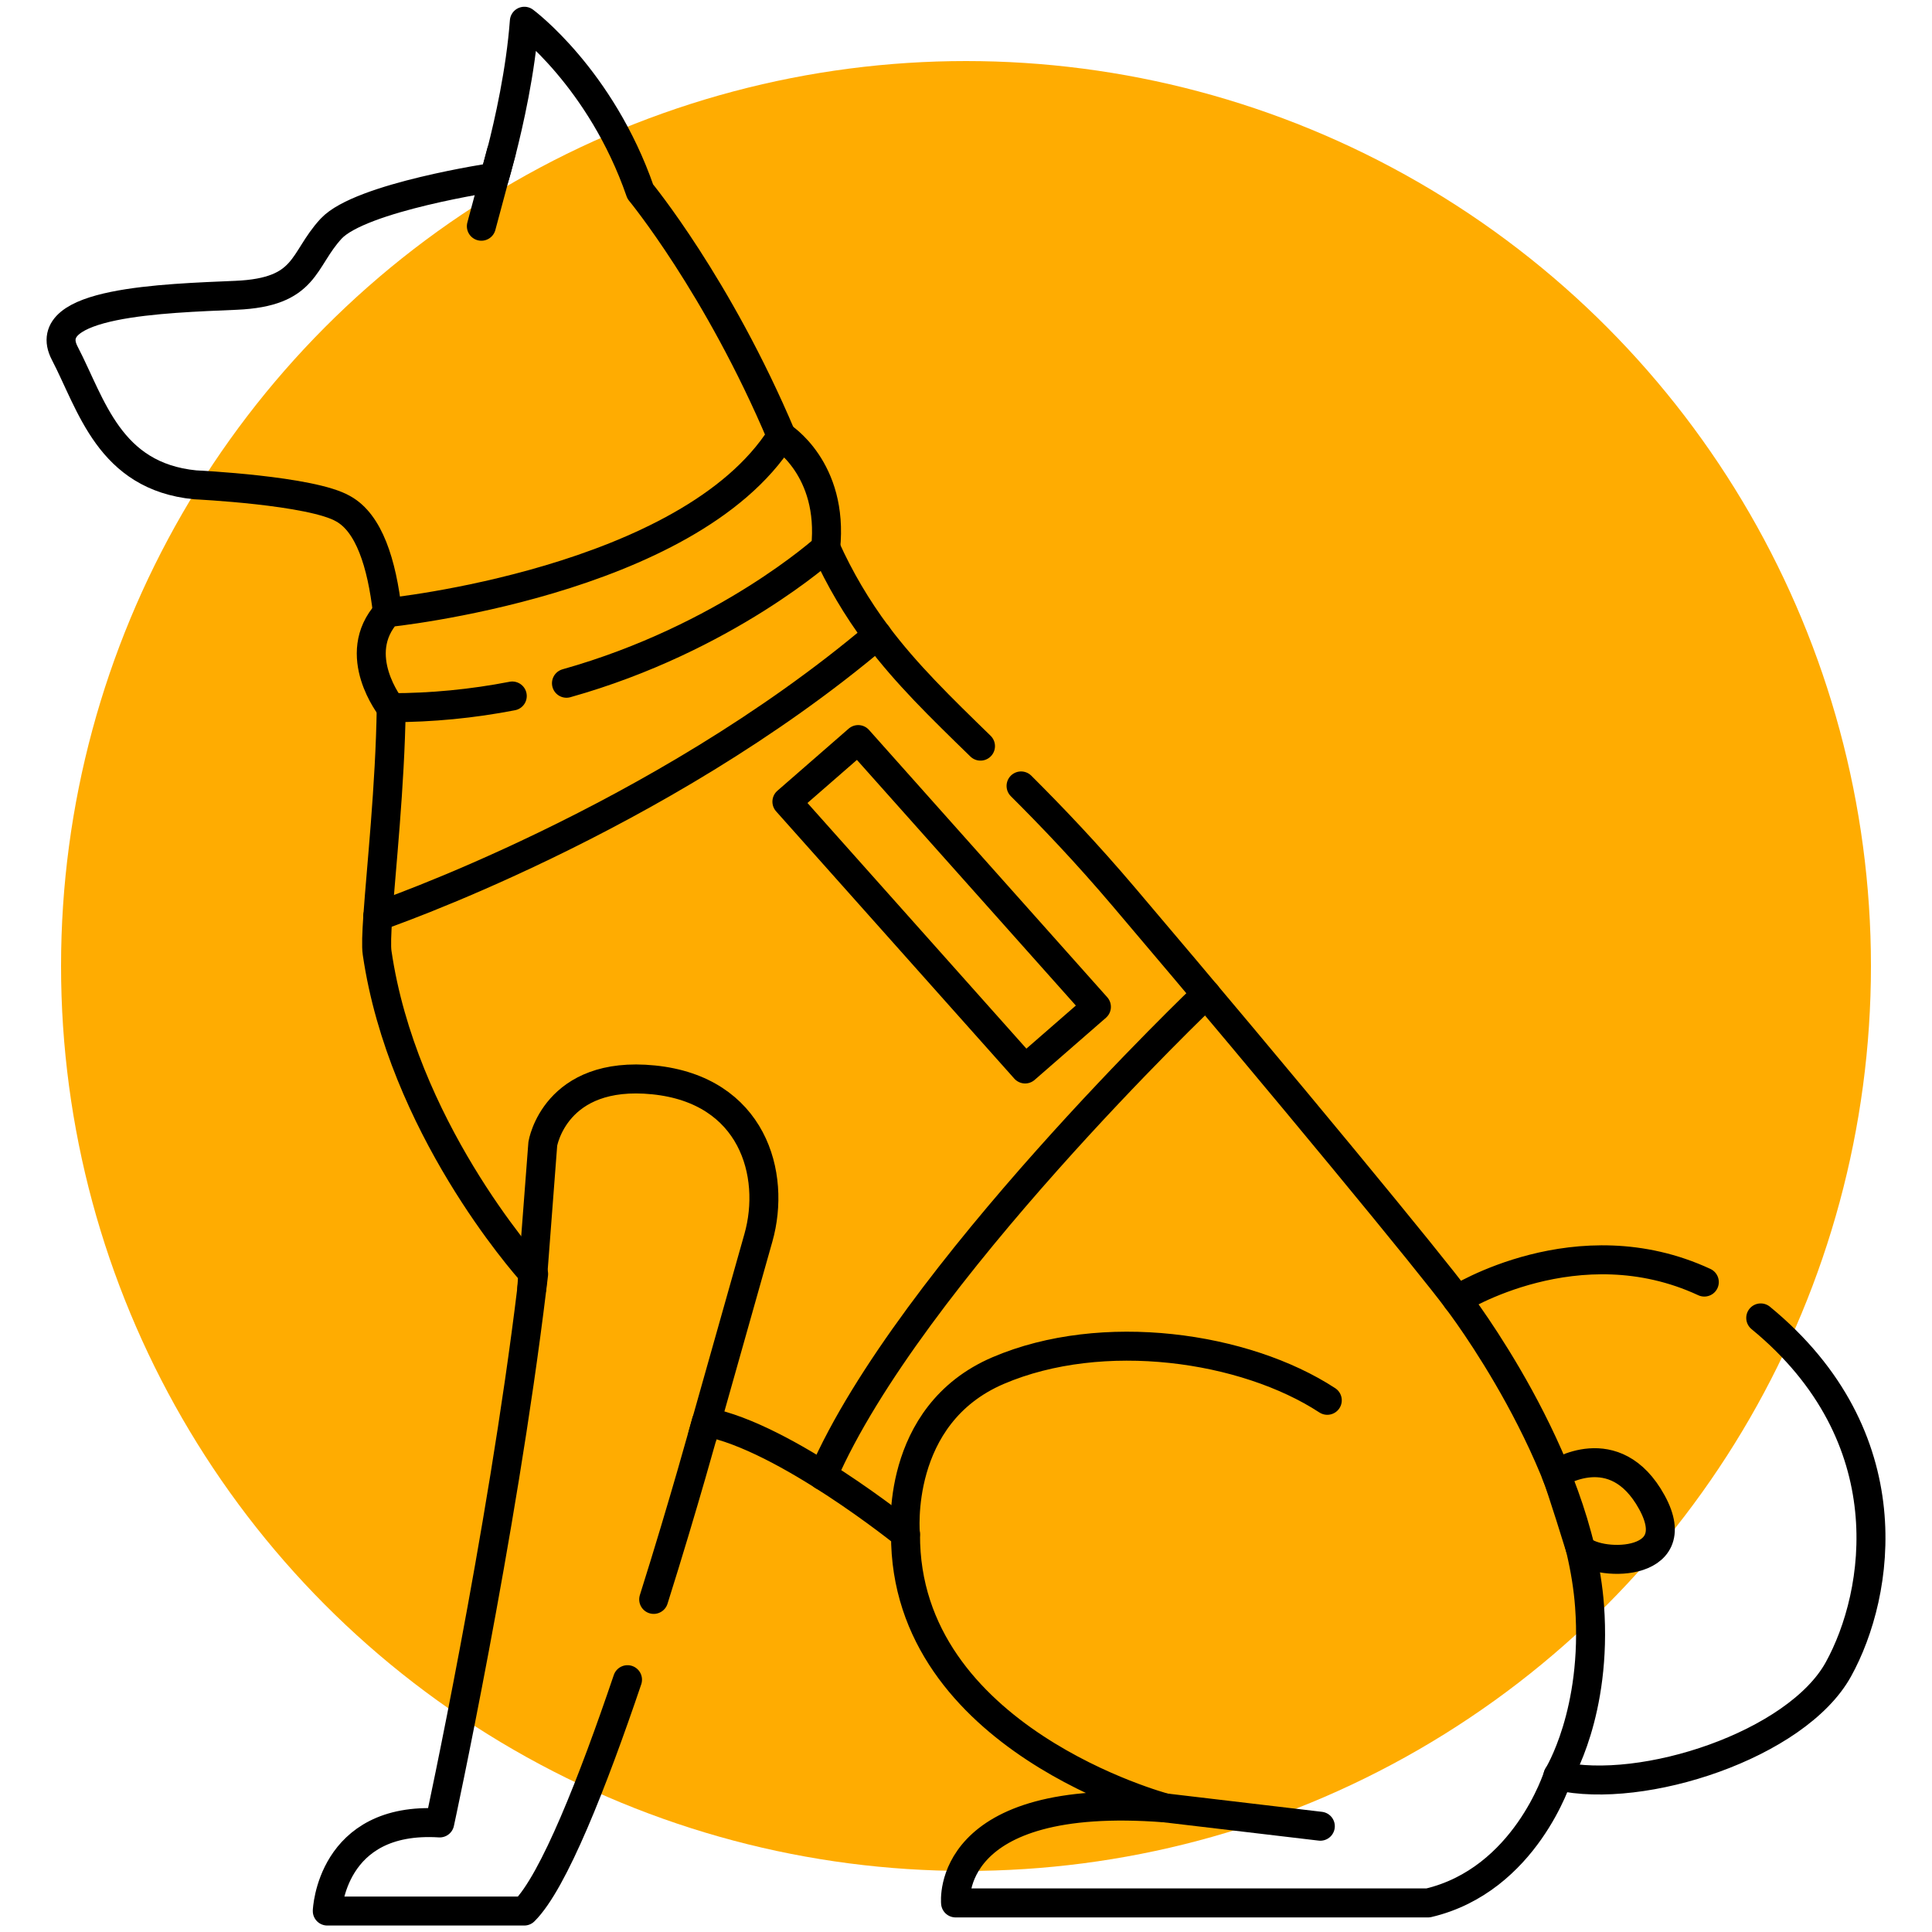
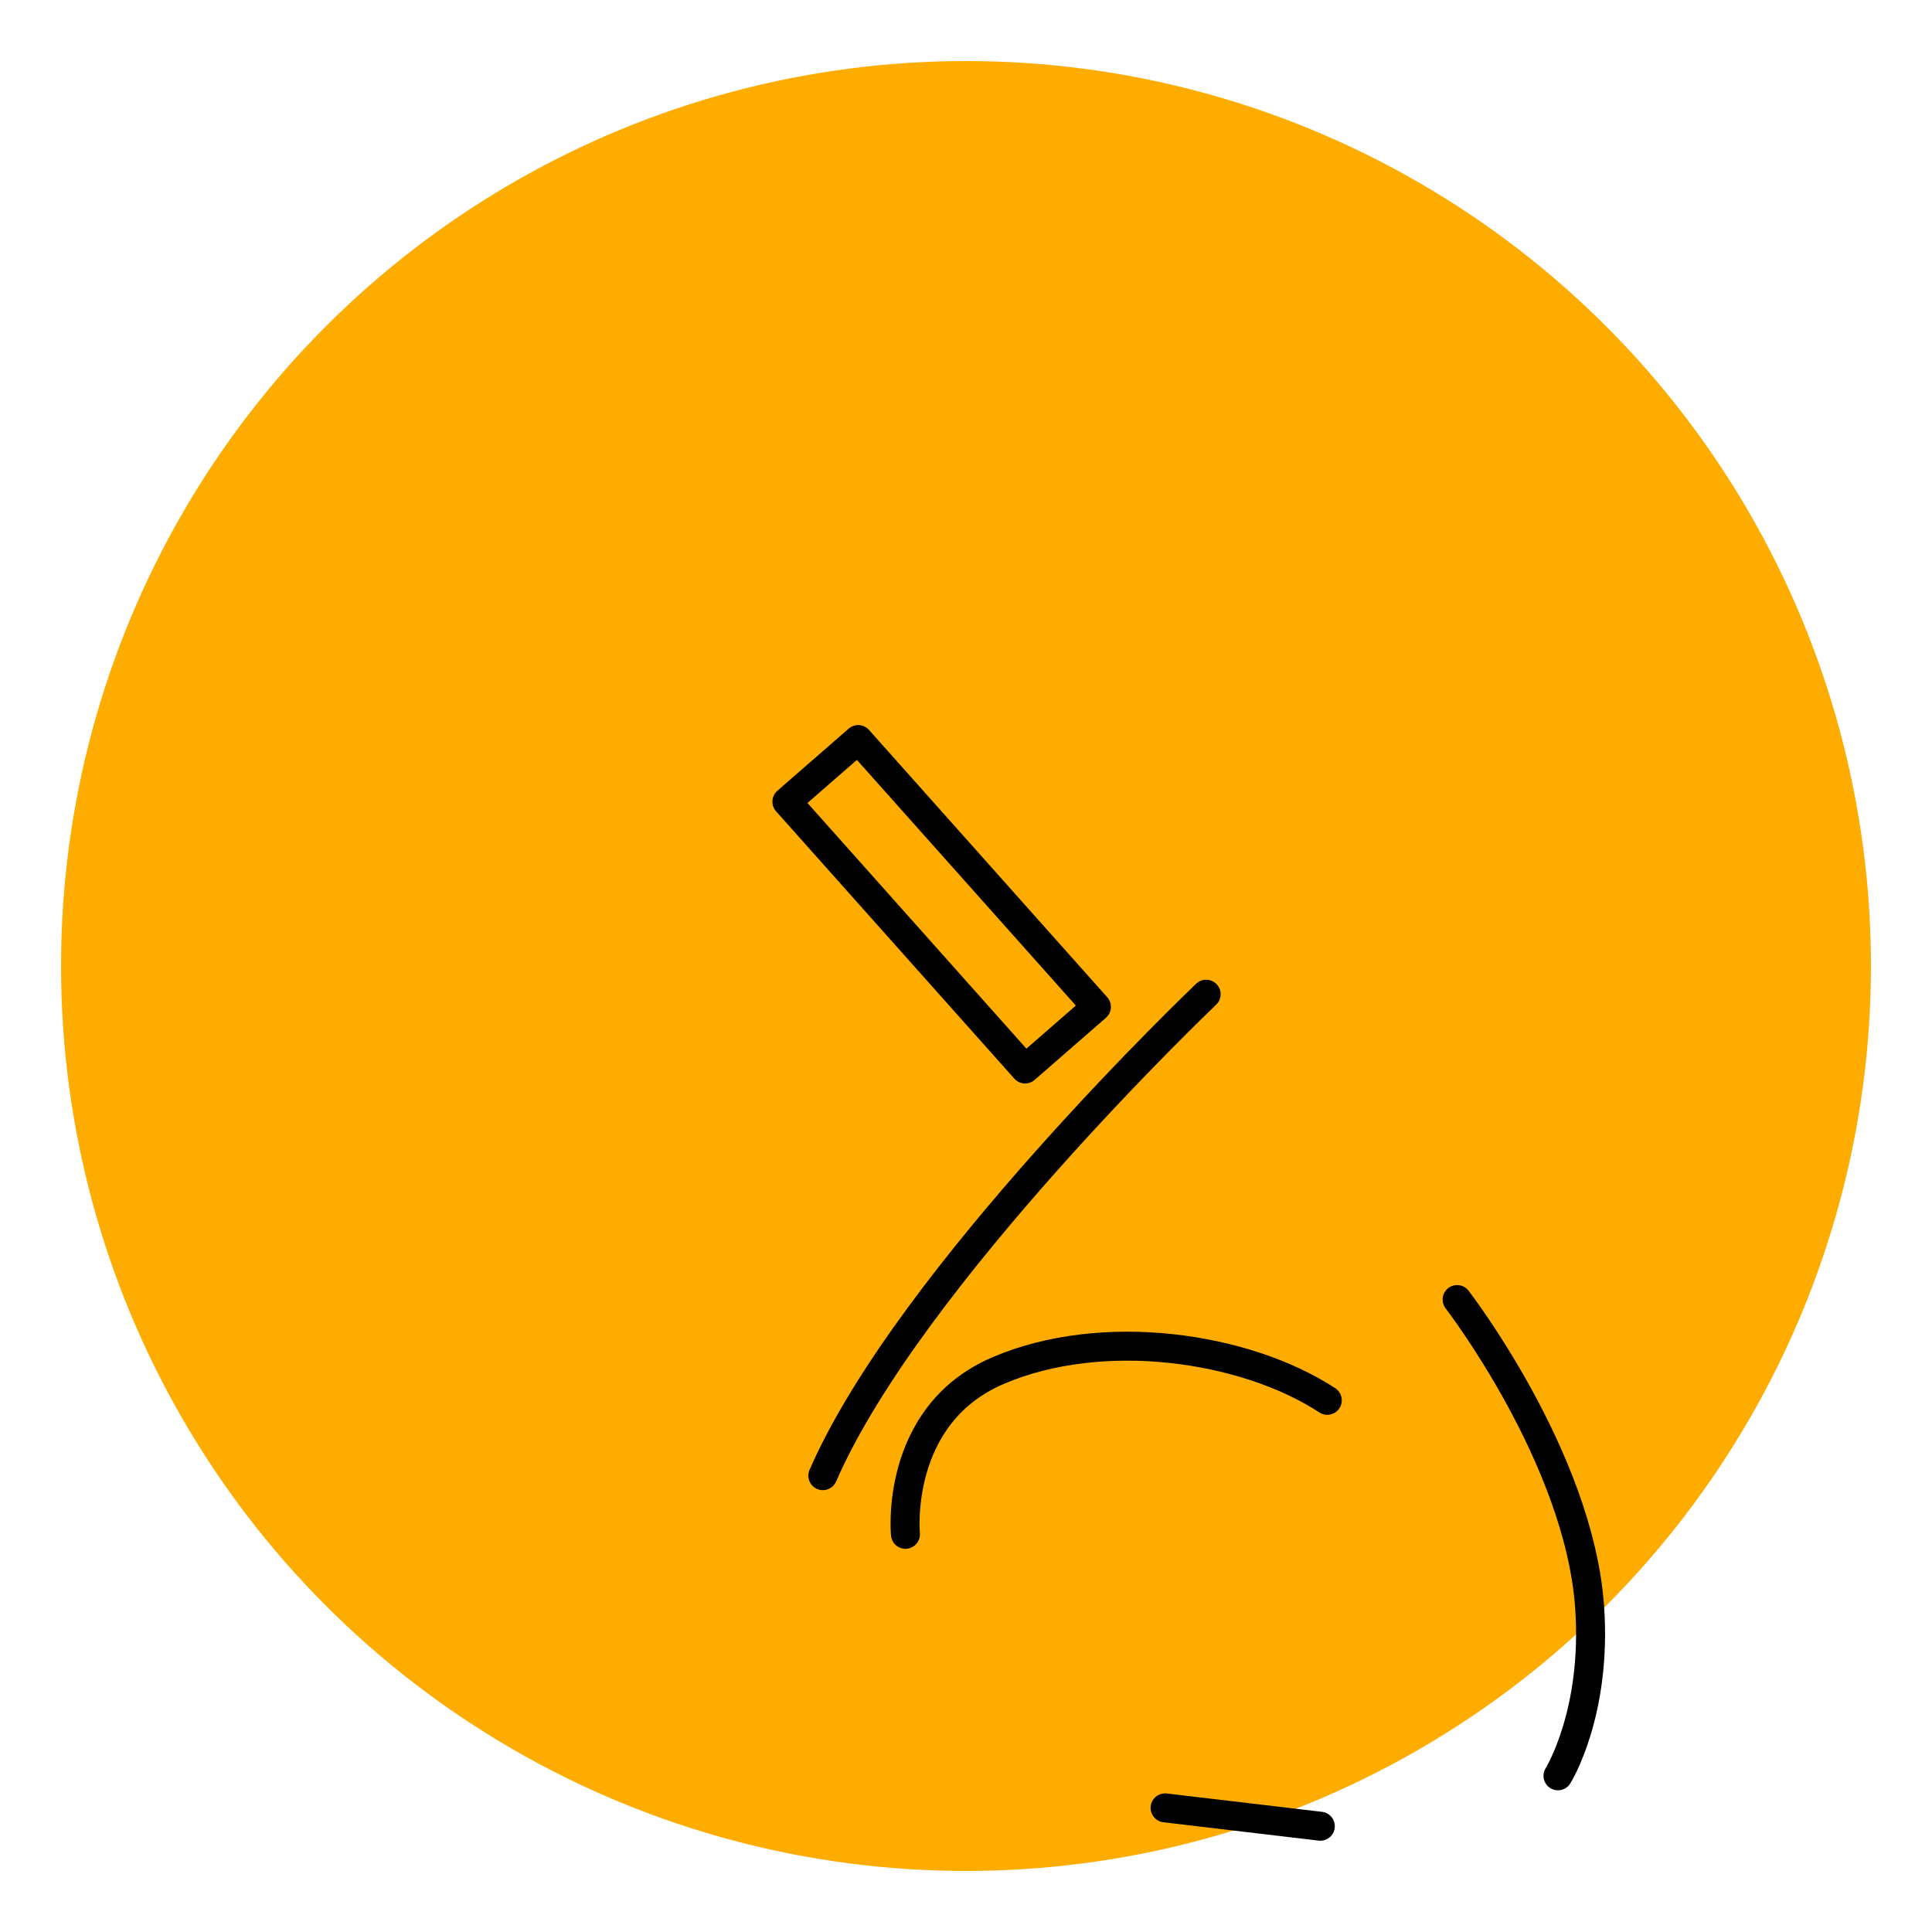
<svg xmlns="http://www.w3.org/2000/svg" id="_Слой_1" viewBox="0 0 200 200">
  <defs>
    <style>.cls-1{fill:#ffac01;}.cls-2{fill:none;stroke:#000;stroke-linecap:round;stroke-linejoin:round;stroke-width:3px;}</style>
  </defs>
  <circle class="cls-1" cx="100" cy="100" r="93.68" />
  <g>
    <path class="cls-2" d="M150.84,134.53s12.57,16.29,13.71,31.73c.81,11.05-3.27,17.57-3.27,17.57" />
    <path class="cls-2" d="M93.73,158.83s-1.2-12.33,9.6-16.95c10.8-4.62,25.55-2.49,34.07,3.08" />
    <line class="cls-2" x1="120.61" y1="187.15" x2="136.68" y2="189.05" />
-     <path class="cls-2" d="M55.05,133.34l1.14-14.93s1.24-7.66,11.48-6.62c10.23,1.04,12.7,9.76,10.84,16.34l-5.77,20.43" />
-     <line class="cls-2" x1="51.89" y1="15.75" x2="49.83" y2="23.42" />
-     <path class="cls-2" d="M176.43,132.72c-13.12-6.09-25.59,1.81-25.59,1.81-2.52-3.44-17.52-21.69-34.43-41.6-3.96-4.67-7.51-8.38-10.71-11.57m-38.03,84.21c3.15-9.99,5.44-18.37,5.44-18.37,8.16,1.54,20.63,11.62,20.63,11.62-.12,21.21,26.87,28.33,26.87,28.33-22.91-1.78-21.69,9.84-21.69,9.84h48.92c10.08-2.37,13.44-13.16,13.44-13.16,8.76,2.02,24.71-3.2,29.03-11.02,4.32-7.82,6.96-24.06-8.04-36.38m-18.69,23.82s-1.99-6.44-2.49-7.65c0,0,6.07-4.08,9.91,2.91s-6.08,6.63-7.42,4.74Zm-98.62,13.63c-3.58,10.57-7.65,20.94-10.69,23.95h-20.39s.36-9.83,11.64-9.12c0,0,6.42-29.61,9.55-55.43,.06-.47,.12-.94,.17-1.4,0,0-.02-.02-.06-.06-.97-1.07-13.53-15.35-16.14-33.18-.1-.67-.05-1.99,.07-3.76,.34-4.95,1.27-13.47,1.39-21.61m40.4-28.11c-6.59-15.6-14.62-25.33-14.62-25.33-4.08-11.77-12-17.63-12-17.63-.39,5.21-1.6,10.52-2.38,13.57-.02,.08-.04,.15-.06,.22s-.04,.16-.06,.23c-.14,.52-.26,.97-.35,1.31-.03,.13-.07,.25-.1,.35-.09,.3-.14,.46-.14,.46,0,0-13.87,2.06-16.91,5.33-3.03,3.27-2.46,6.58-9.85,6.9-7.4,.32-20.5,.67-17.73,5.99,2.77,5.32,4.59,12.76,13.51,13.63,0,0,12.1,.57,15.34,2.49,2.63,1.47,3.97,5.56,4.56,10.74m61.39,13.82c-4.16-4.05-7.65-7.44-10.69-11.48-2.1-2.81-3.89-5.84-5.33-9.04" />
-     <path class="cls-2" d="M53.03,72.05c-4.13,.8-8.34,1.21-12.55,1.21,0,0-4.34-5.47-.38-9.84,0,0,31.17-3.13,40.78-18.27,0,0,5.45,3.34,4.59,11.58,0,0-10.31,9.36-26.83,14" />
-     <path class="cls-2" d="M39.1,94.86s28.99-9.88,51.72-29.11" />
    <path class="cls-2" d="M124.86,102.92s-30.73,29.25-39.68,49.84" />
    <polygon class="cls-2" points="106.12 110.66 81.46 82.99 88.84 76.56 113.5 104.23 106.12 110.66" />
  </g>
</svg>